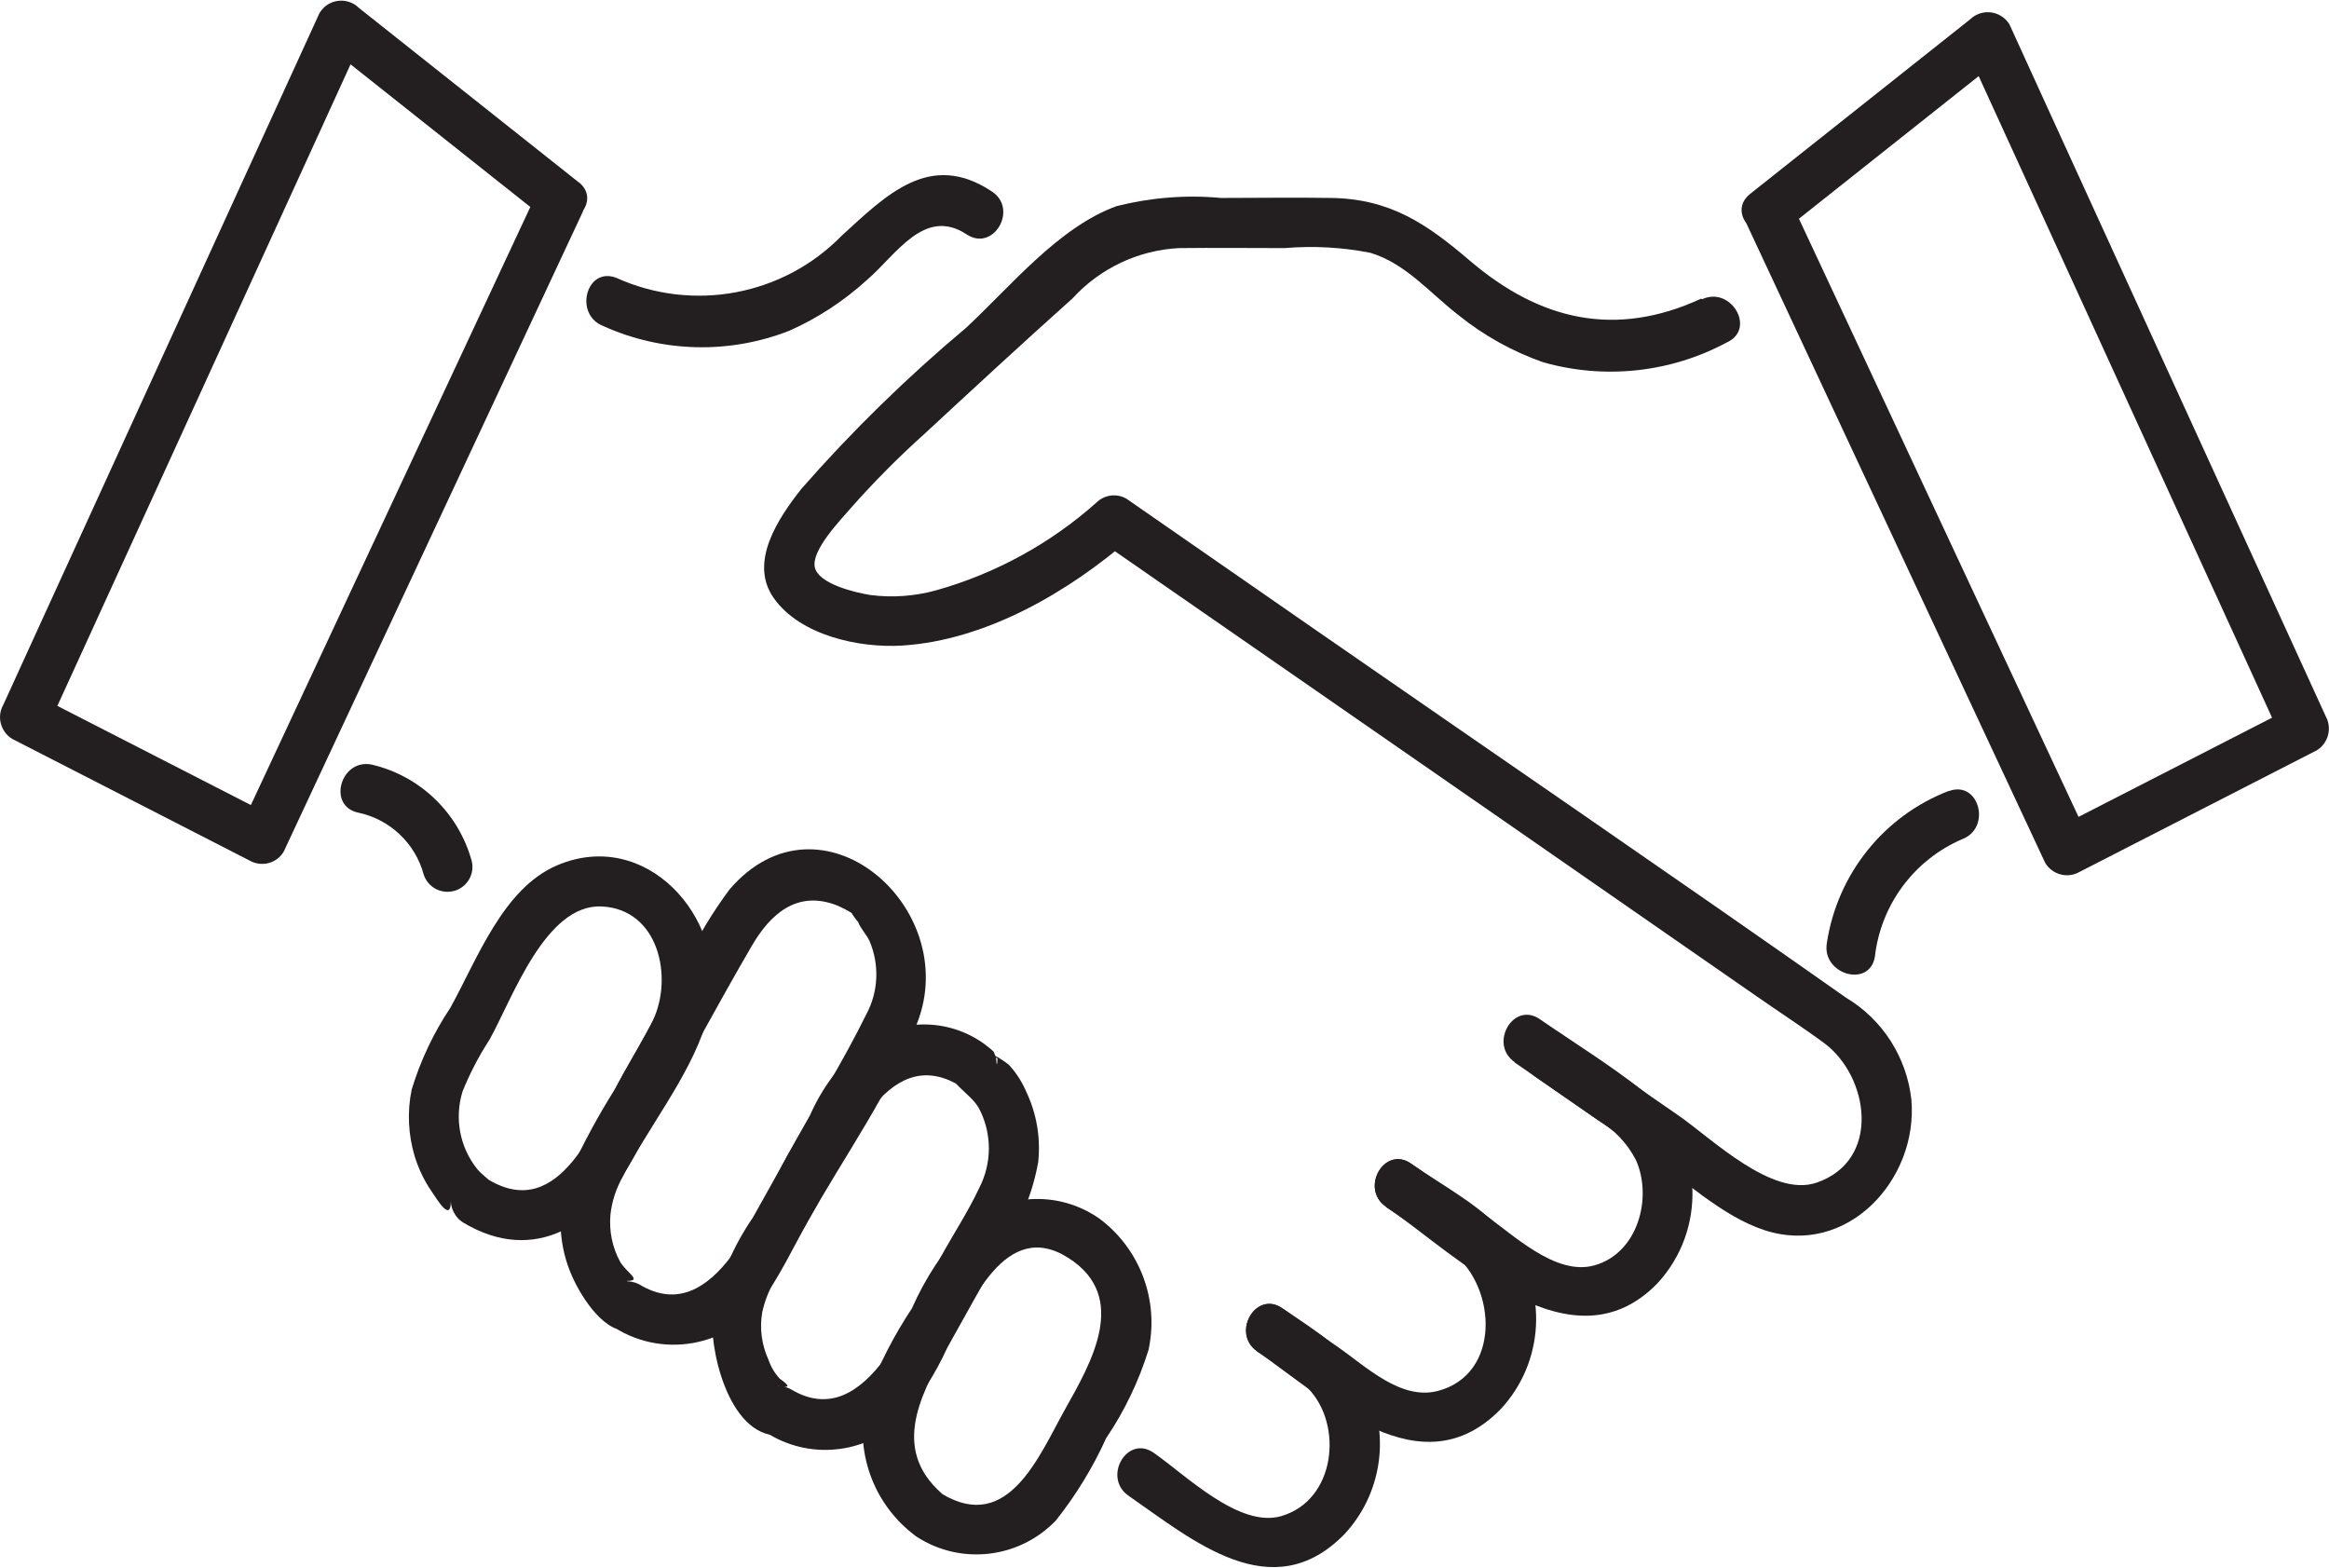
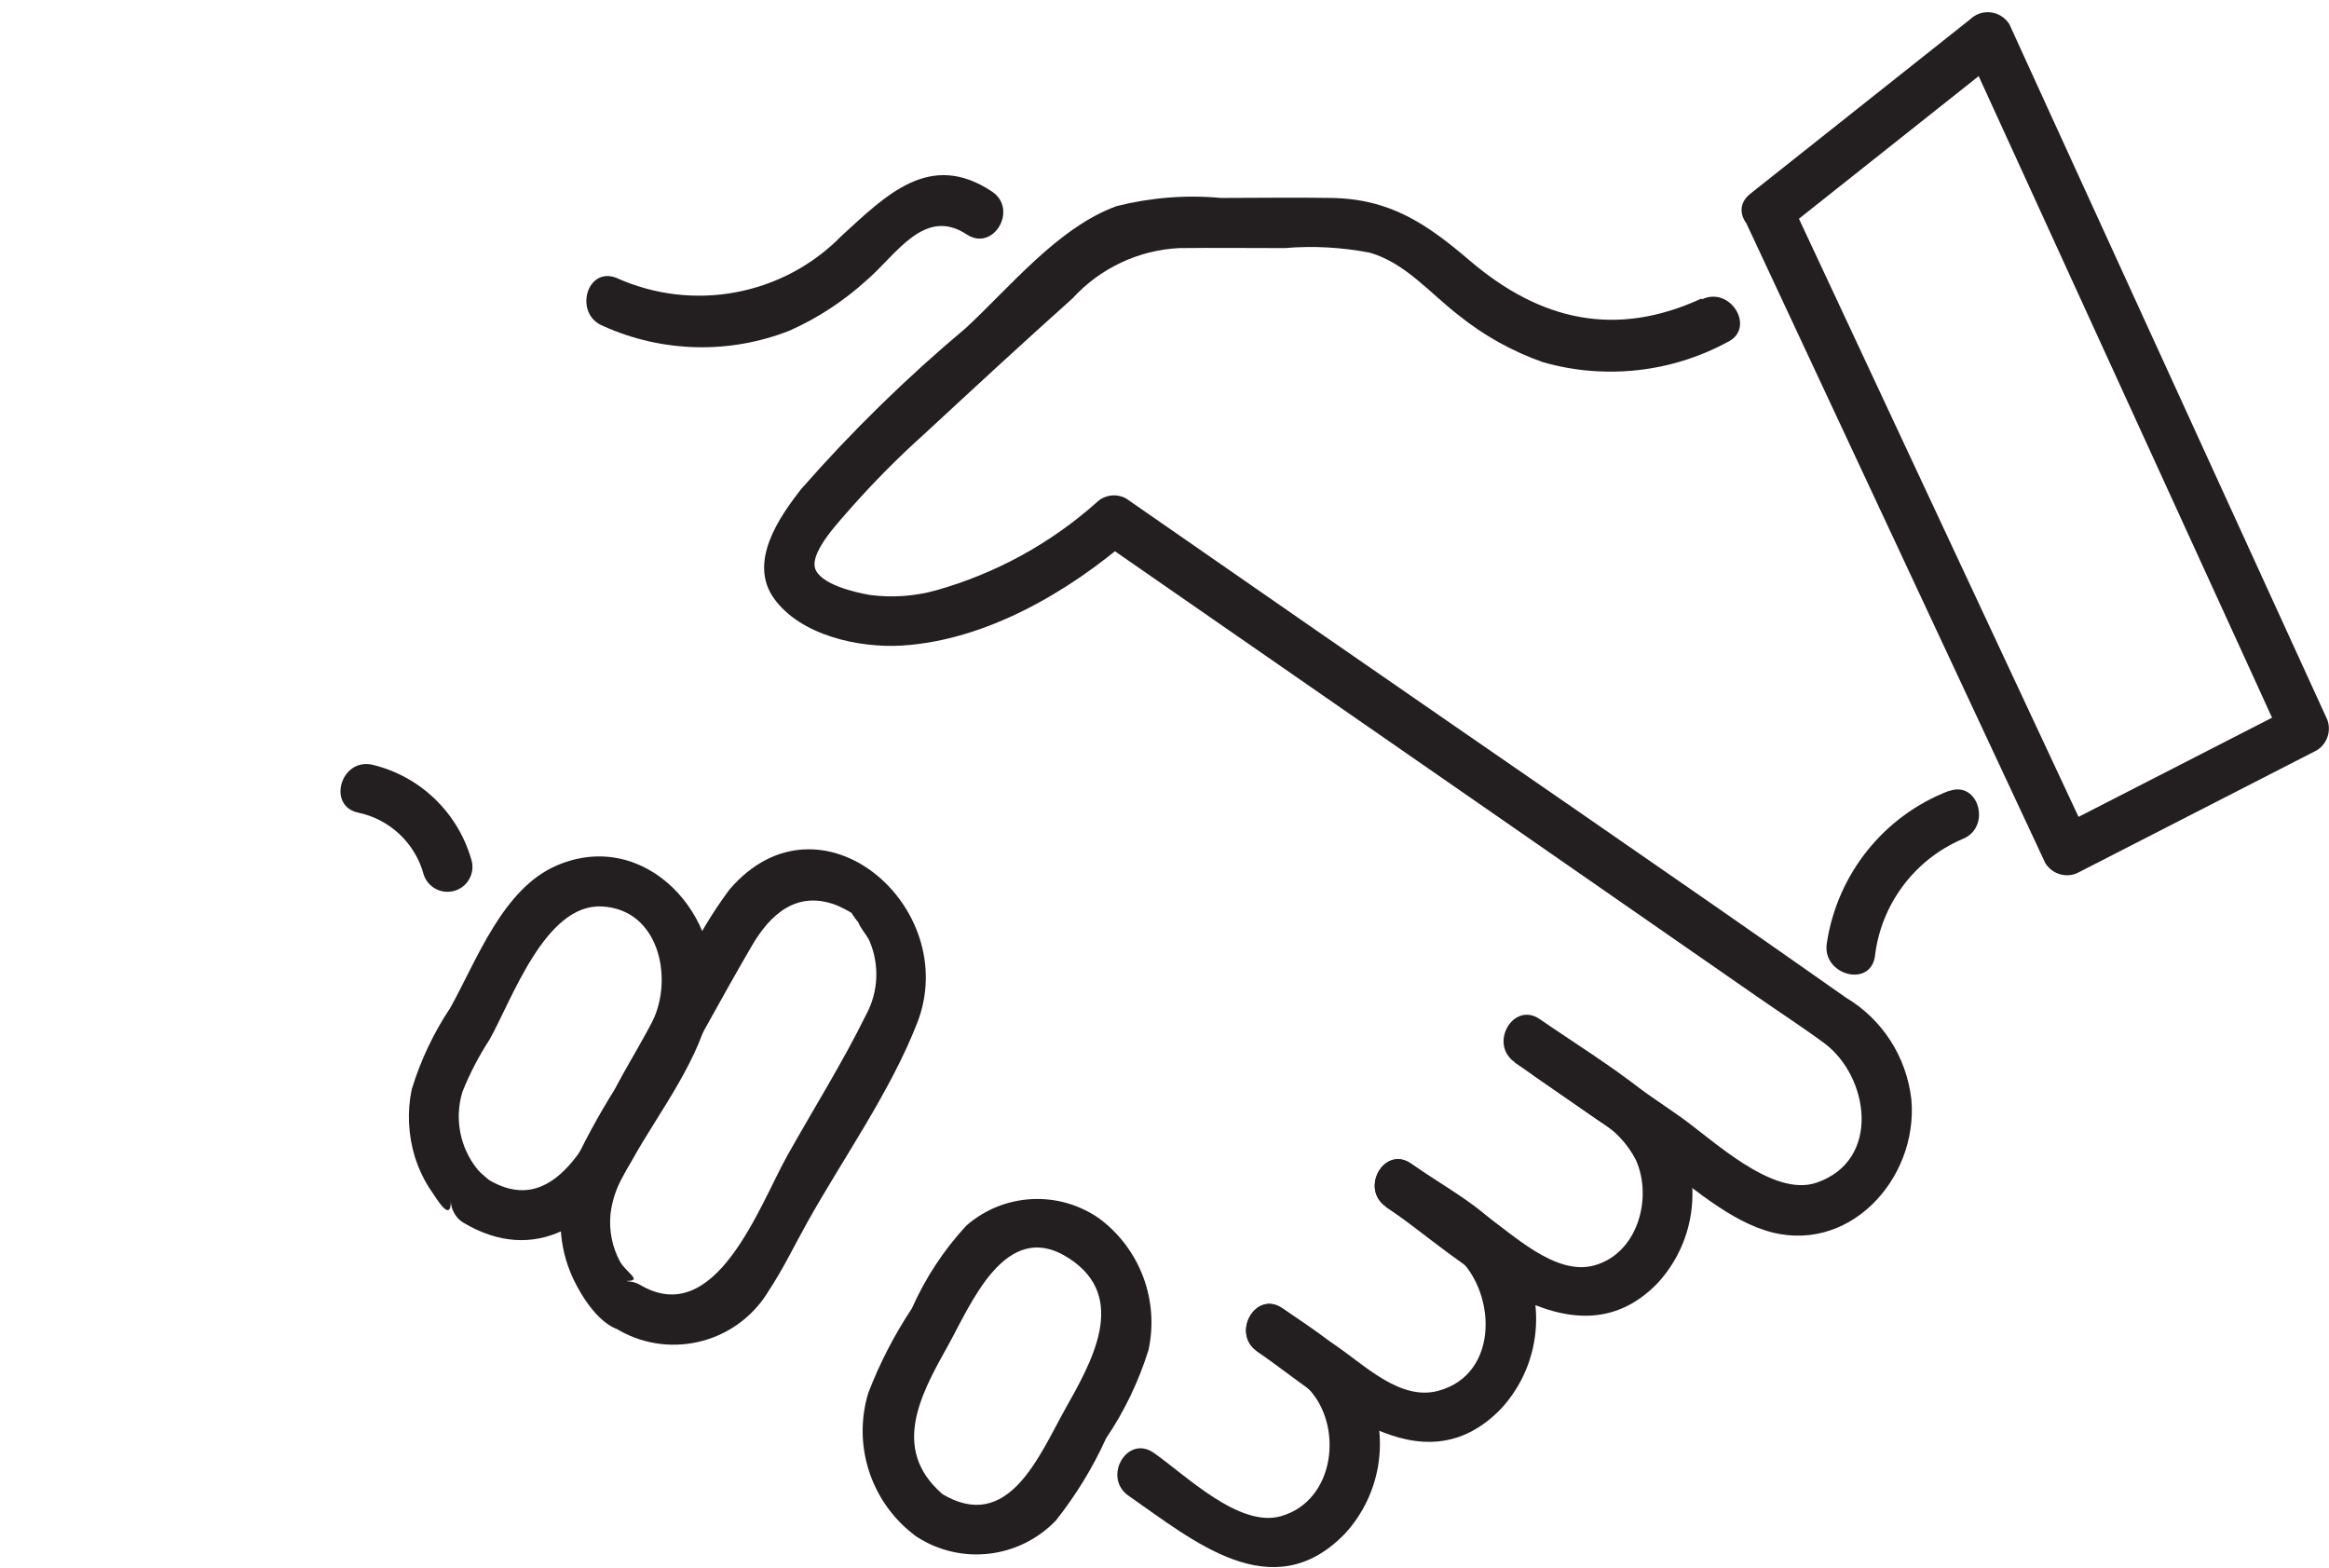
<svg xmlns="http://www.w3.org/2000/svg" id="Ebene_2" viewBox="0 0 114.27 76.85" width="104" height="70">
  <defs>
    <style>.cls-1{fill:#231f20;}</style>
  </defs>
  <g id="Ebene_1-2">
    <g id="Gruppe_1518">
      <path id="Pfad_638" class="cls-1" d="M24.57,58.89c0-.78-.71-1.04-1.15-1.56-.86-1.07-1.13-2.49-.73-3.8.36-.9.81-1.76,1.33-2.56,1.11-1.98,2.73-6.66,5.5-6.53,2.81.13,3.52,3.49,2.51,5.6-.43.9-.99,1.77-1.47,2.64-1.33,2.38-3.06,7.28-6.6,5.16-.59-.33-1.34-.11-1.66.48-.32.57-.13,1.29.43,1.63,3.54,2.12,6.55.03,8.31-3.11,1.3-2.33,3.4-5,3.84-7.69.71-4.23-3.21-8.57-7.54-6.73-2.67,1.13-3.93,4.63-5.25,7-.82,1.23-1.46,2.58-1.89,4-.23,1.09-.17,2.23.15,3.29.19.6.46,1.18.82,1.7.28.41.95,1.55.95.49.02.68.59,1.21,1.26,1.18.65-.02,1.16-.54,1.18-1.18" />
      <path id="Pfad_639" class="cls-1" d="M30.76,62.81c.79,0-.04-.41-.34-.95-.38-.7-.54-1.5-.47-2.29.07-.66.28-1.3.61-1.88.54-1.05,1.16-2.07,1.73-3.1,1.53-2.73,3.01-5.49,4.58-8.19.92-1.59,2.24-2.78,4.2-2.01.27.12.53.25.78.41.18.12.32.23.1.03-.49-.44.18.44.15.36.1.31.42.63.56.94.5,1.17.44,2.5-.16,3.61-1.16,2.36-2.58,4.62-3.87,6.92-1.38,2.47-3.52,8.57-7.25,6.33-.59-.33-1.34-.11-1.66.48-.32.57-.13,1.29.43,1.63,2.53,1.6,5.88.85,7.49-1.68.01-.02.03-.05.04-.07.73-1.09,1.31-2.31,1.95-3.45,1.77-3.16,4.05-6.36,5.37-9.74,2.22-5.69-4.77-11.74-9.21-6.55-.83,1.12-1.55,2.31-2.14,3.56l-3.46,6.2c-.84,1.33-1.59,2.72-2.24,4.15-.6,1.55-.6,3.28.02,4.83.41,1.02,1.52,2.92,2.81,2.92.68-.02,1.21-.59,1.18-1.26-.02-.65-.54-1.16-1.18-1.18" />
-       <path id="Pfad_640" class="cls-1" d="M38.18,67.95c.58.14.6.02.08-.34-.25-.27-.44-.59-.56-.94-.33-.73-.44-1.54-.3-2.33.12-.54.32-1.06.6-1.53.65-1.26,1.39-2.49,2.09-3.73,1.37-2.45,3.31-8.06,6.99-5.85l-.61-1.06c0,.94,1.13,1.4,1.56,2.17.65,1.23.65,2.7,0,3.94-.53,1.13-1.24,2.21-1.84,3.3-1.39,2.49-3.59,8.82-7.38,6.55-.59-.33-1.34-.11-1.66.48-.32.57-.13,1.29.43,1.63,2.08,1.35,4.82,1.09,6.62-.62.93-1.06,1.7-2.25,2.28-3.54l2.8-5.01c.84-1.23,1.4-2.63,1.66-4.1.12-1.16-.07-2.32-.56-3.38-.21-.5-.5-.97-.87-1.37-.16-.15-.96-.67-.57-.31-.02.38-.04.36-.07-.06l-.12-.29c-1.77-1.63-4.45-1.78-6.39-.36-1.13.94-2.03,2.14-2.62,3.49l-2.8,5.01c-.94,1.37-1.61,2.91-1.97,4.53-.23,1.79.74,6.17,3.22,6.17.68-.02,1.21-.59,1.18-1.26-.02-.65-.54-1.16-1.18-1.18" />
      <path id="Pfad_641" class="cls-1" d="M46.46,73.45c-2.8-2.2-1.38-4.91,0-7.37,1.17-2.09,2.86-6.39,5.97-4.39,3,1.92,1.09,5.16-.18,7.43s-2.78,6.09-6.03,4.14c-.59-.33-1.34-.11-1.66.48-.32.57-.13,1.29.43,1.63,2.17,1.4,5.03,1.06,6.82-.81.98-1.24,1.81-2.59,2.46-4.03.9-1.33,1.6-2.79,2.08-4.33.53-2.43-.41-4.95-2.4-6.44-2-1.41-4.7-1.27-6.54.34-1.11,1.2-2.01,2.57-2.67,4.06-.86,1.3-1.58,2.69-2.14,4.15-.76,2.52.09,5.24,2.15,6.88,1.22.96,2.97-.76,1.73-1.73" />
      <path id="Pfad_642" class="cls-1" d="M83.47,14.62c-4.19,1.93-7.89,1.09-11.35-1.86-2.12-1.81-3.9-3.03-6.79-3.08-1.81-.03-3.62,0-5.43,0-1.71-.16-3.44-.02-5.11.4-2.86,1.03-5.23,3.97-7.4,5.98-2.89,2.42-5.59,5.06-8.07,7.89-1.11,1.41-2.61,3.6-1.35,5.37,1.3,1.83,4.19,2.45,6.29,2.32,4.13-.26,8.17-2.63,11.24-5.29l-1.48.19,19.78,13.71,12.42,8.62c1.09.76,2.22,1.49,3.29,2.28,2.18,1.62,2.82,5.74-.38,6.84-2.18.75-5.14-2.16-6.77-3.29l-5.82-4.03c-1.3-.9-2.52,1.22-1.23,2.11l5.49,3.8c1.75,1.21,3.7,3.07,5.77,3.74,4.05,1.33,7.55-2.47,7.21-6.4-.23-2.08-1.41-3.93-3.2-5-8.6-6.05-17.28-11.98-25.92-17.97l-9.4-6.52c-.48-.27-1.08-.19-1.47.2-2.26,2.01-4.95,3.48-7.86,4.3-1.05.29-2.15.37-3.23.23-.74-.12-2.53-.54-2.72-1.35-.2-.84,1.31-2.38,1.75-2.9,1.13-1.28,2.34-2.5,3.61-3.64,2.41-2.23,4.83-4.47,7.28-6.66,1.35-1.48,3.23-2.37,5.23-2.47,1.72-.02,3.45,0,5.18,0,1.4-.12,2.82-.04,4.2.23,1.74.52,2.93,1.98,4.33,3.06,1.24,1,2.64,1.78,4.15,2.31,3.02.86,6.27.51,9.03-.98,1.43-.66.19-2.77-1.23-2.11" />
      <path id="Pfad_643" class="cls-1" d="M74.31,52.09l4.09,2.83c.8.46,1.45,1.15,1.87,1.97.82,1.85.09,4.57-2.05,5.16-1.91.53-4-1.54-5.46-2.55l-3.53-2.45c-1.3-.9-2.52,1.22-1.23,2.11,3.61,2.5,9.12,8.09,13.32,3.77,2.42-2.62,2.27-6.71-.35-9.13-.1-.1-.21-.19-.32-.28-1.62-1.28-3.4-2.38-5.1-3.55-1.3-.9-2.52,1.22-1.23,2.11" />
      <path id="Pfad_644" class="cls-1" d="M67.99,59.18c1.11.77,2.28,1.48,3.34,2.31,2.09,1.66,2.32,5.91-.79,6.72-1.81.47-3.52-1.2-4.9-2.16l-2.73-1.89c-1.3-.9-2.52,1.22-1.23,2.11,3.41,2.36,8.04,6.85,11.96,2.82,2.13-2.3,2.31-5.79.44-8.31-1.21-1.56-3.25-2.61-4.85-3.72-1.3-.9-2.52,1.22-1.23,2.11" />
      <path id="Pfad_645" class="cls-1" d="M61.68,66.27c.88.52,1.71,1.12,2.48,1.79,1.77,1.8,1.37,5.52-1.3,6.29-2.06.6-4.69-2.02-6.26-3.11-1.3-.9-2.52,1.21-1.23,2.11,3.15,2.18,7.04,5.53,10.6,1.88,1.79-1.93,2.24-4.75,1.14-7.15-.85-1.84-2.59-2.82-4.19-3.93-1.3-.9-2.52,1.22-1.23,2.11" />
      <path id="Pfad_646" class="cls-1" d="M29.61,15.97c2.89,1.3,6.18,1.38,9.13.22,1.39-.62,2.67-1.46,3.8-2.49,1.43-1.23,2.82-3.6,4.89-2.23,1.32.87,2.55-1.25,1.23-2.11-3.03-2.01-5.17.17-7.36,2.17-2.88,2.95-7.3,3.77-11.06,2.07-1.47-.57-2.1,1.79-.65,2.36" />
      <path id="Pfad_647" class="cls-1" d="M95.62,38.77c-3.2,1.23-5.48,4.09-5.99,7.48-.24,1.54,2.11,2.2,2.36.65.29-2.55,1.93-4.75,4.28-5.76,1.46-.55.83-2.91-.65-2.36" />
      <path id="Pfad_648" class="cls-1" d="M23.15,42.23c-.64-2.36-2.52-4.19-4.91-4.75-1.54-.31-2.2,2.05-.65,2.36,1.55.33,2.79,1.51,3.2,3.04.21.64.9.99,1.55.78.6-.2.95-.82.81-1.43" />
      <path id="Pfad_649" class="cls-1" d="M87.62,11.21l10.79-8.56-1.92-.24,13.58,29.69,1.94,4.25.44-1.67-11.65,5.97,1.67.44-14.66-31.36c-.66-1.42-2.77-.18-2.11,1.23l14.65,31.35c.35.57,1.09.77,1.67.44l11.65-5.97c.57-.35.76-1.09.44-1.67l-13.58-29.7-1.94-4.25c-.36-.58-1.12-.77-1.71-.41-.08.05-.15.1-.22.17l-10.79,8.56c-1.23.98.51,2.7,1.73,1.73" />
-       <path id="Pfad_650" class="cls-1" d="M28.39,8.91L17.6.35c-.49-.48-1.28-.46-1.75.03-.06.07-.12.14-.17.22L2.1,30.3l-1.94,4.25c-.33.58-.13,1.32.44,1.67l11.65,5.97c.58.33,1.33.14,1.67-.44l14.66-31.36c.66-1.42-1.45-2.66-2.11-1.23l-14.65,31.35,1.67-.44-11.65-5.97.44,1.67L15.85,6.08l1.94-4.25-1.92.24,10.79,8.56c1.22.97,2.96-.75,1.73-1.73" />
    </g>
  </g>
</svg>